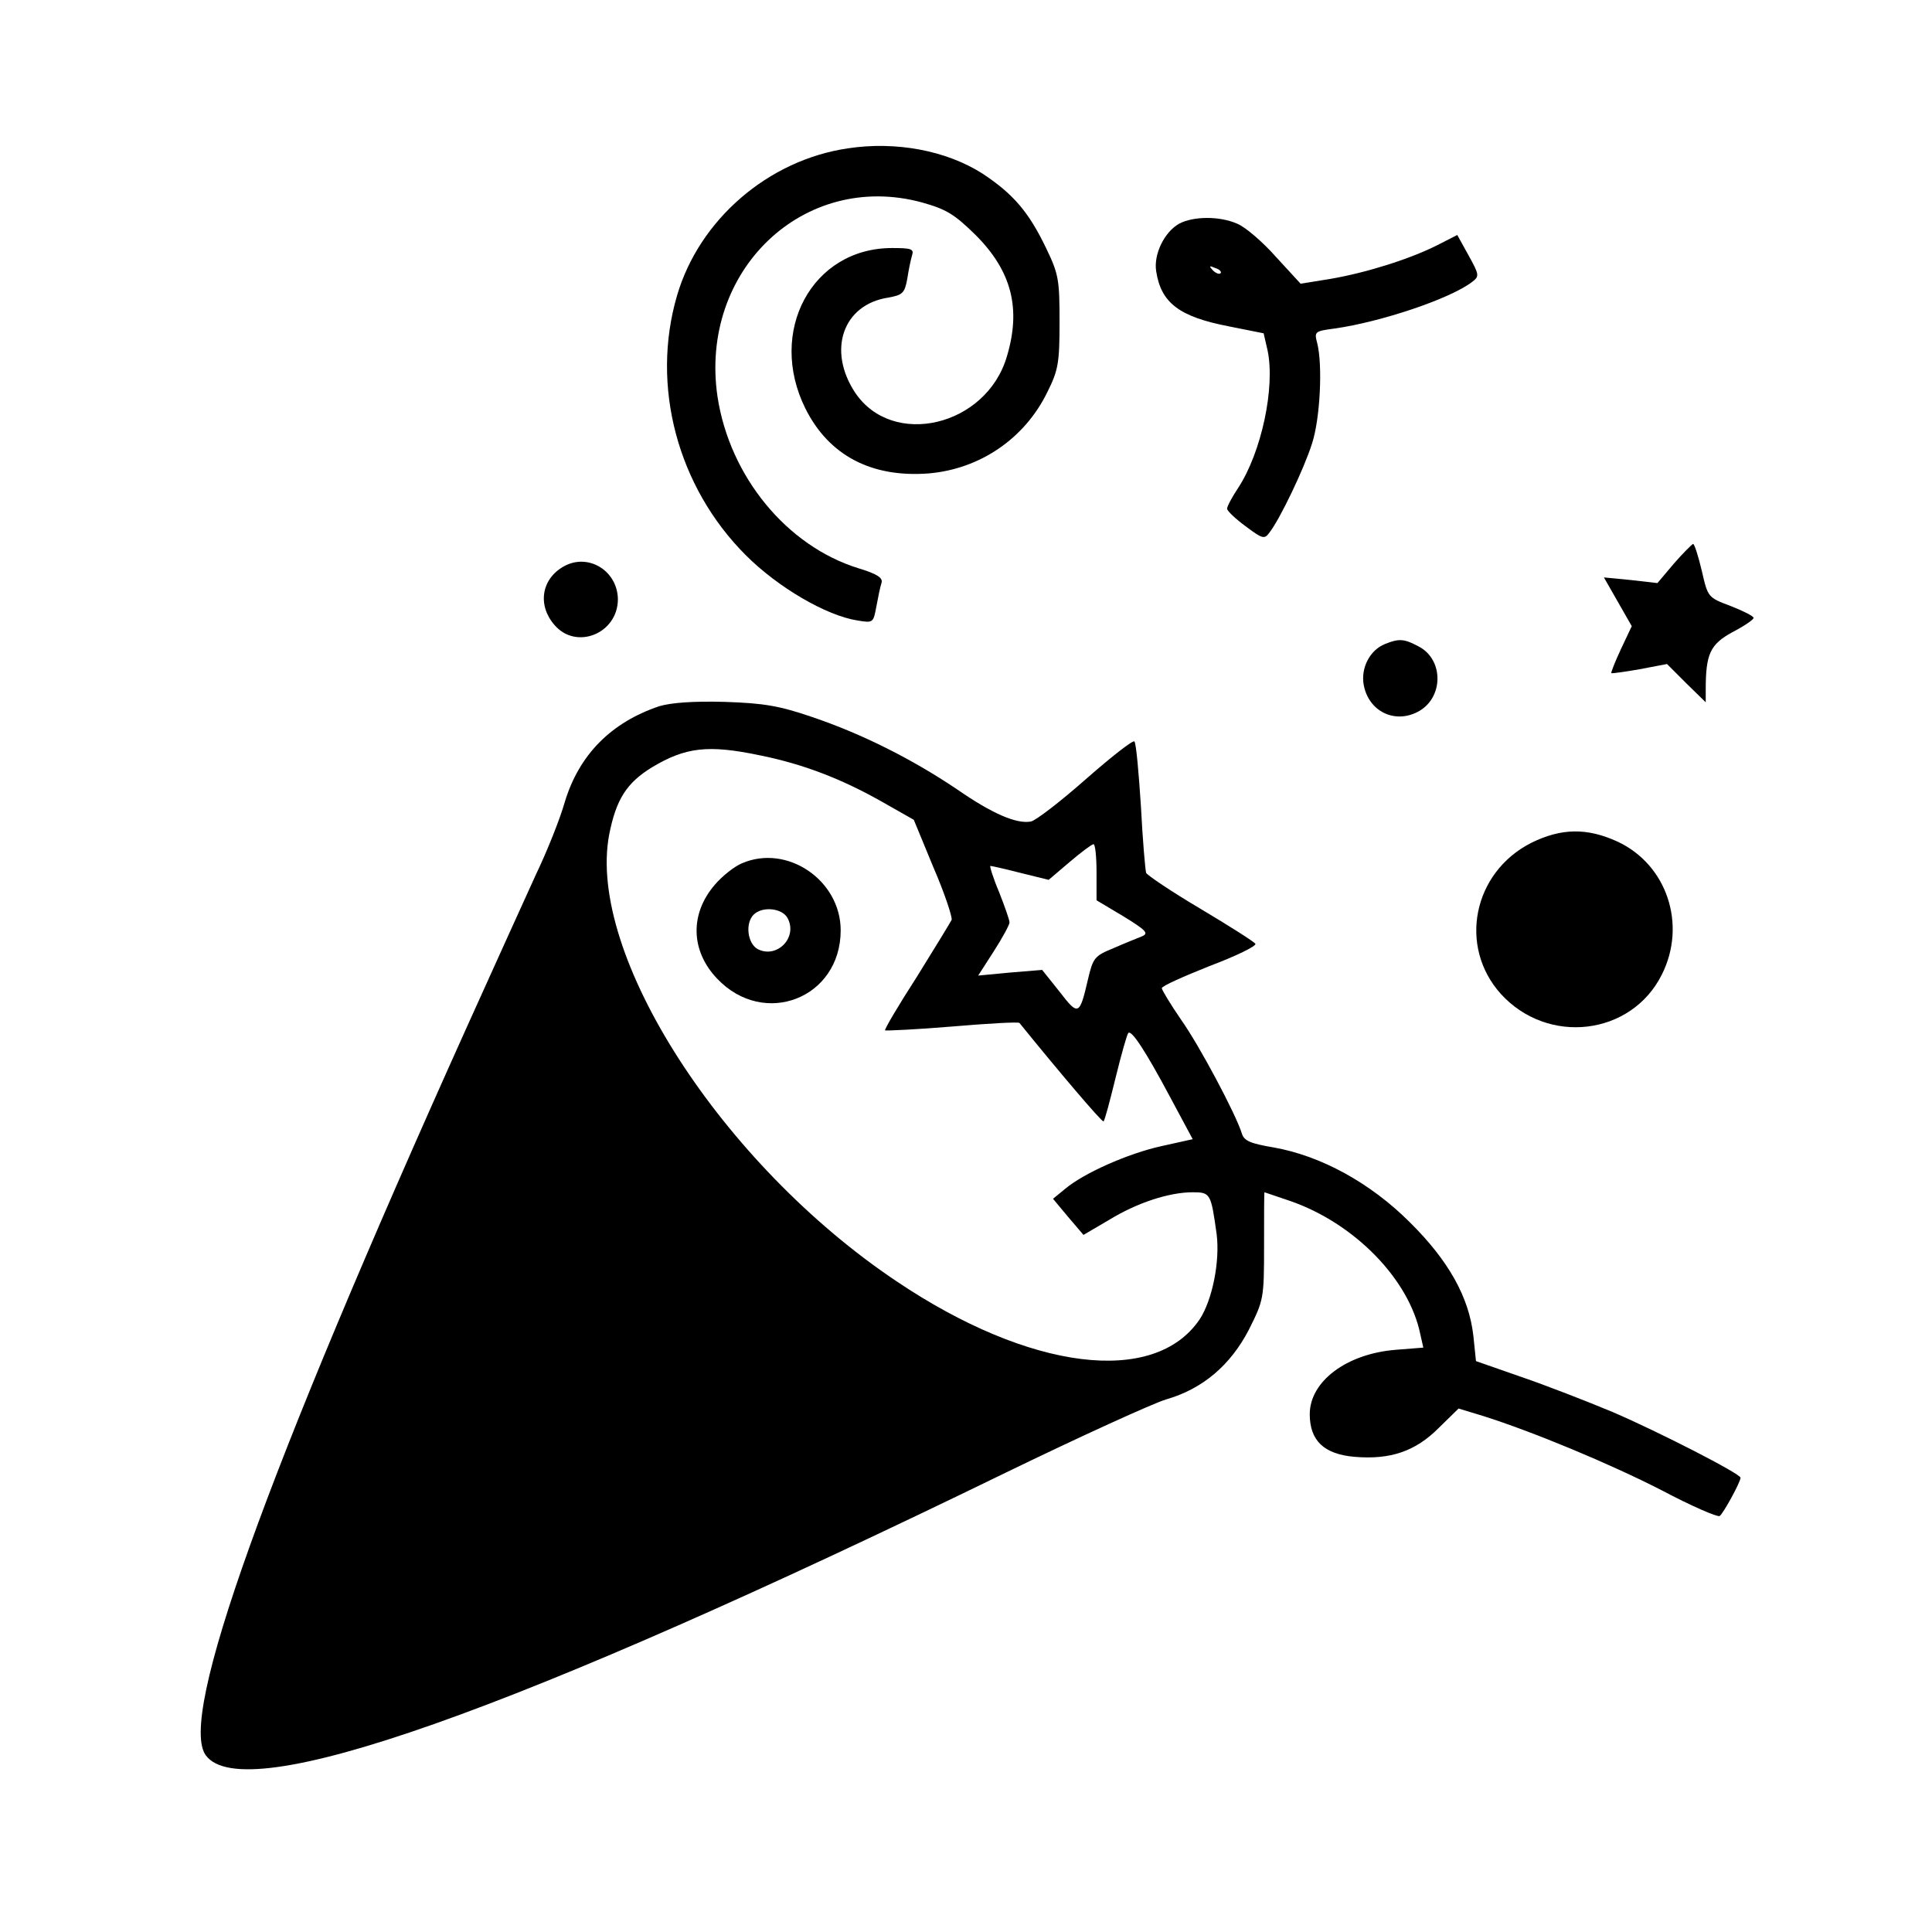
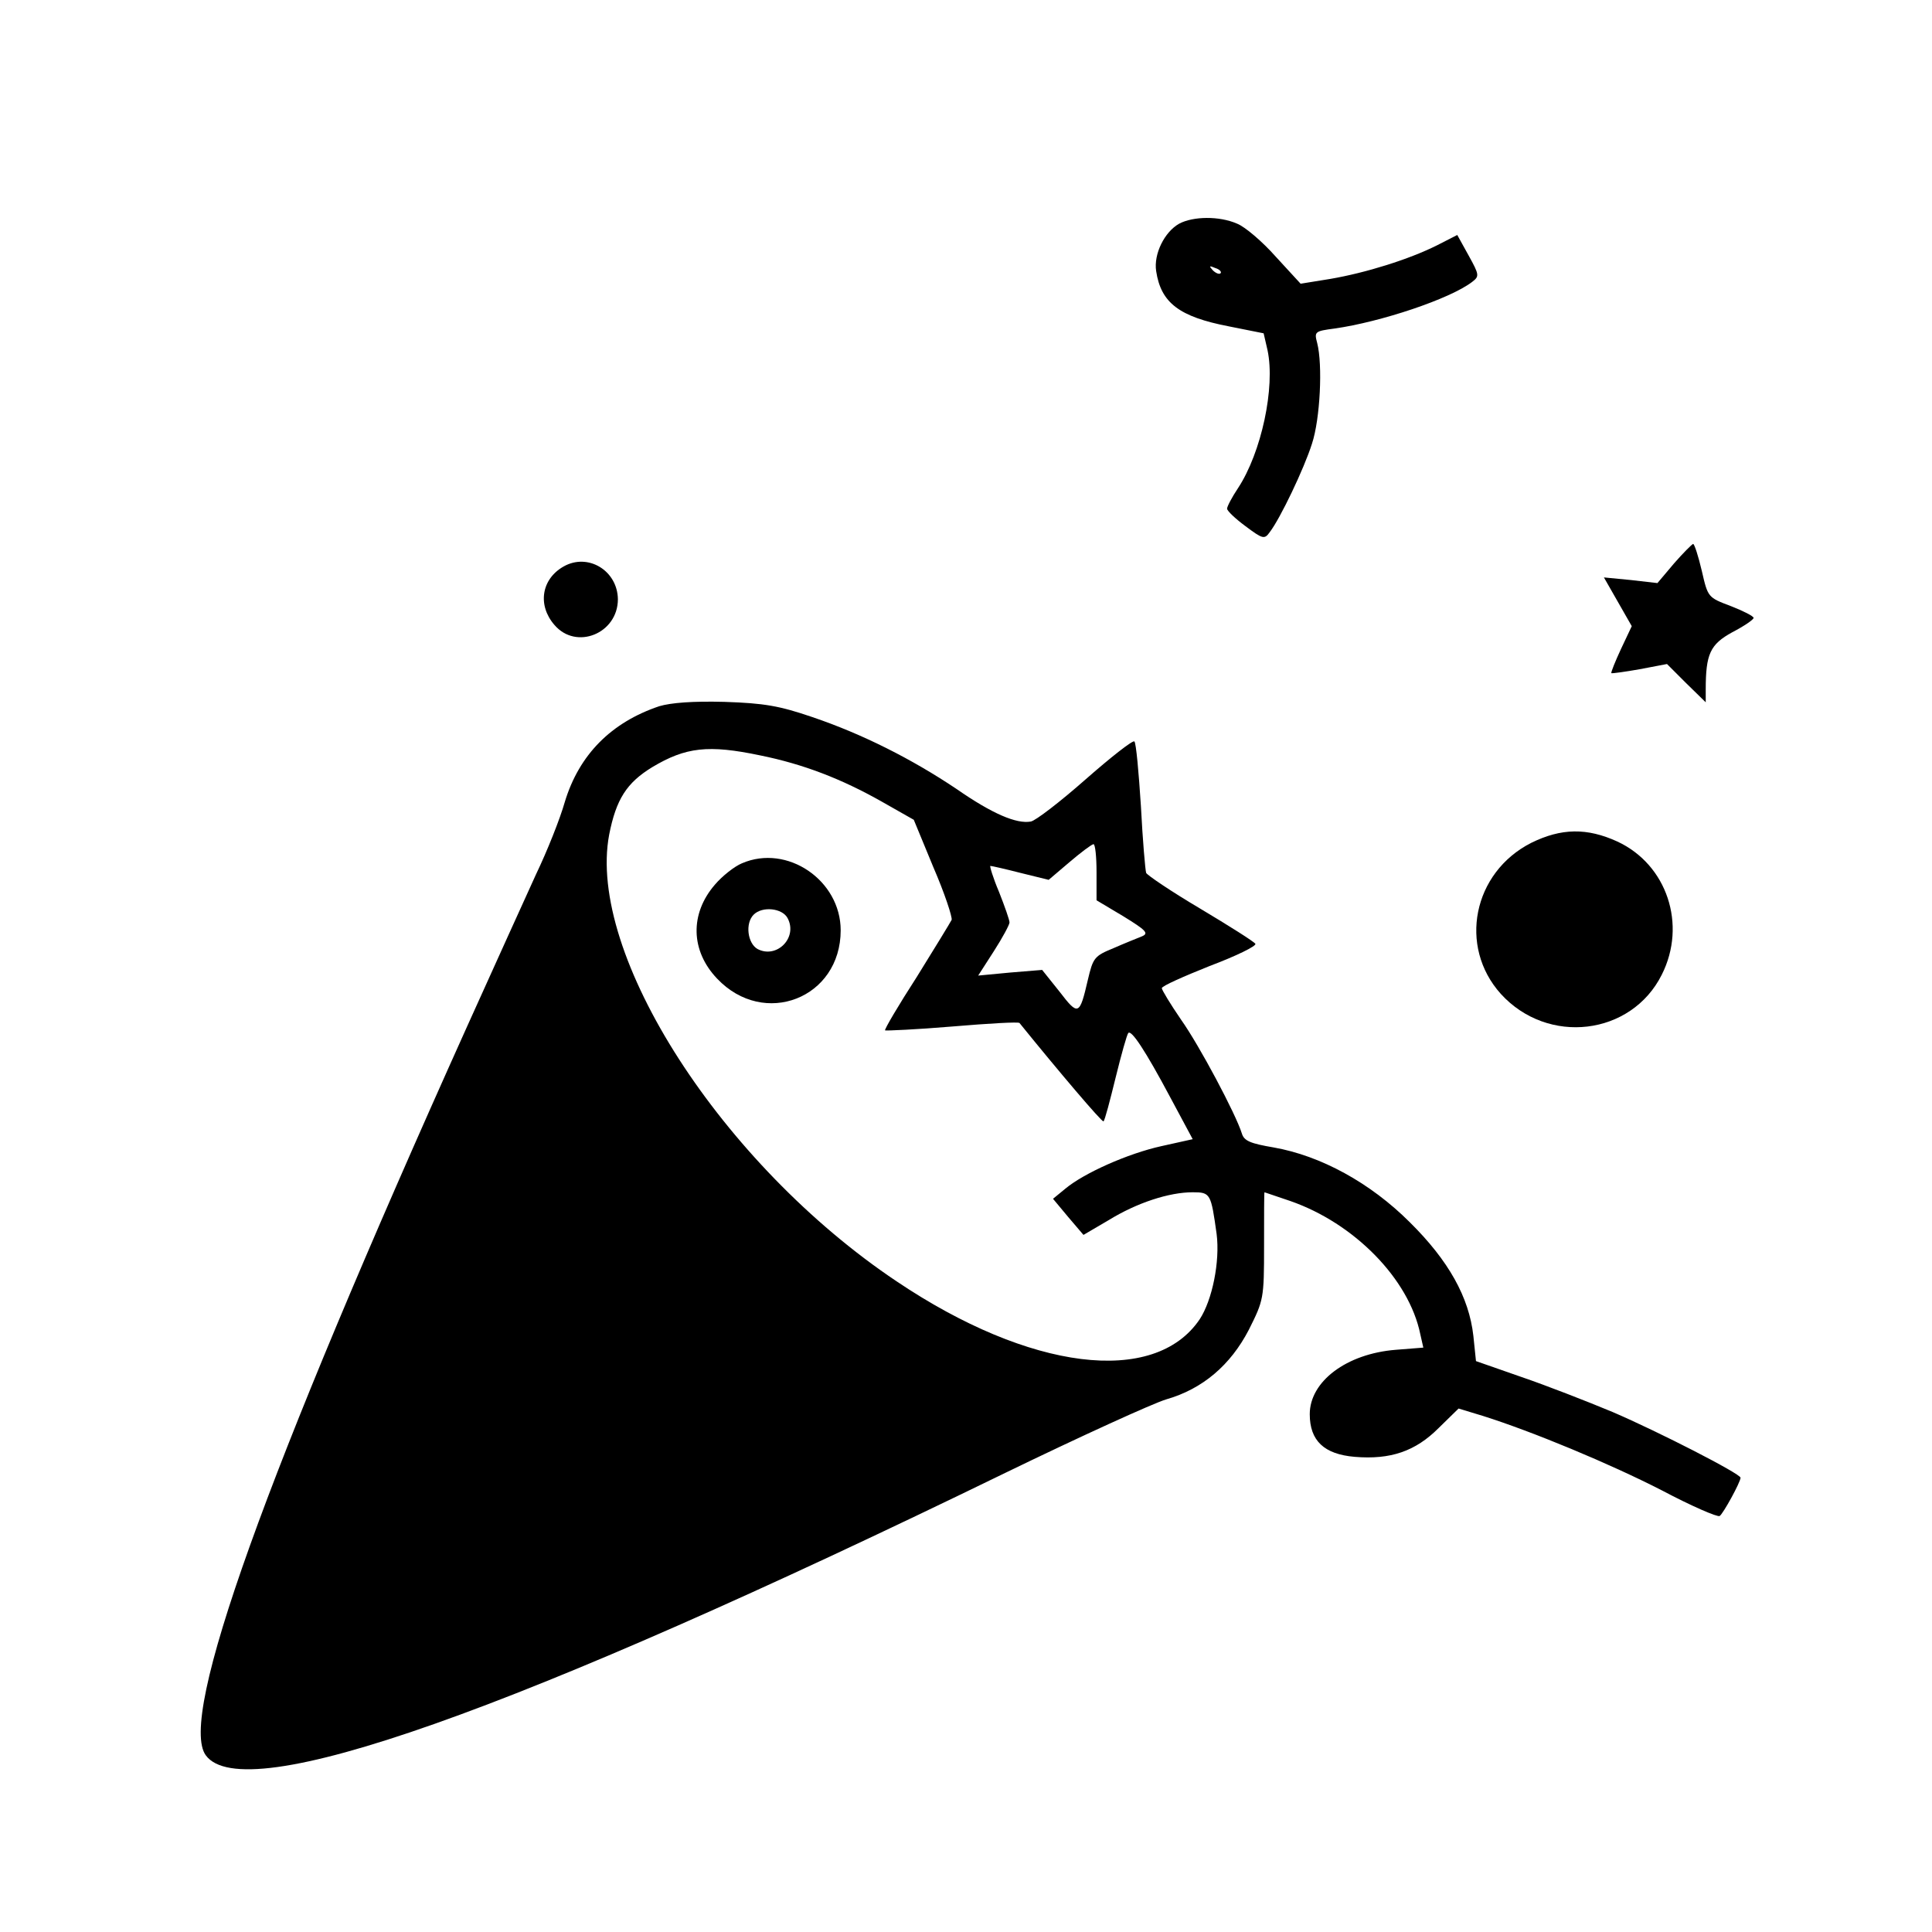
<svg xmlns="http://www.w3.org/2000/svg" version="1.0" width="444pt" height="444pt" viewBox="0 0 444 444" preserveAspectRatio="xMidYMid meet">
  <g transform="translate(0,444) scale(0.1,-0.1)" fill="#000000" stroke="none">
-     <path d="M1948 4099 c-183 -27 -341 -164 -392 -338 -61 -208 1 -440 158 -597 74 -74 185 -139 257 -150 36 -6 36 -5 43 32 4 22 9 46 12 55 3 11 -10 20 -53 33 -165 51 -296 211 -324 394 -43 290 198 520 469 447 57 -16 75 -27 124 -75 83 -83 105 -169 72 -279 -47 -161 -263 -212 -349 -83 -64 97 -28 202 76 218 33 6 38 10 44 43 3 20 8 44 11 54 5 15 -2 17 -46 17 -184 0 -287 -192 -199 -369 54 -108 152 -159 283 -149 118 10 221 80 273 187 25 50 28 67 28 161 0 97 -2 110 -31 170 -40 83 -75 124 -146 171 -83 53 -199 75 -310 58z" />
    <path d="M2710 3926 c-34 -19 -59 -70 -53 -109 11 -73 53 -105 167 -127 l80 -16 9 -39 c18 -85 -14 -235 -68 -317 -14 -21 -25 -42 -25 -47 0 -5 19 -23 42 -40 40 -30 44 -31 56 -14 24 31 79 146 97 203 19 57 25 182 12 232 -7 26 -5 27 40 33 106 15 265 68 316 107 17 13 17 16 -8 61 l-26 47 -47 -24 c-64 -32 -163 -63 -245 -77 l-68 -11 -57 62 c-31 35 -71 69 -89 76 -41 18 -101 17 -133 0z m95 -114 c-3 -3 -11 0 -18 7 -9 10 -8 11 6 5 10 -3 15 -9 12 -12z" />
    <path d="M3847 3145 l-38 -45 -61 7 -62 6 32 -56 32 -56 -25 -53 c-13 -28 -23 -53 -22 -55 2 -1 31 3 65 9 l63 12 44 -44 45 -44 0 29 c0 82 10 104 61 132 27 14 49 29 49 33 0 4 -24 16 -52 27 -53 20 -53 20 -67 81 -8 34 -17 62 -20 62 -3 -1 -23 -21 -44 -45z" />
    <path d="M1295 3138 c-51 -29 -60 -89 -21 -134 50 -59 146 -20 146 59 -1 66 -69 107 -125 75z" />
-     <path d="M3183 2960 c-35 -14 -56 -55 -49 -94 11 -60 70 -90 124 -62 60 31 61 121 1 151 -32 17 -44 18 -76 5z" />
    <path d="M1515 2817 c-110 -37 -184 -111 -217 -220 -11 -39 -41 -114 -66 -166 -24 -53 -96 -211 -159 -351 -466 -1035 -664 -1587 -600 -1674 88 -120 703 97 1837 649 173 84 340 160 370 169 84 24 148 79 190 160 34 68 35 71 35 193 0 67 0 123 1 123 0 0 27 -9 59 -20 147 -51 273 -179 299 -306 l7 -31 -63 -5 c-114 -9 -198 -73 -198 -148 0 -61 33 -92 103 -98 83 -7 140 13 193 66 l46 45 56 -17 c114 -36 290 -109 411 -171 68 -36 128 -62 133 -59 8 5 48 78 48 88 0 9 -187 105 -294 151 -60 25 -155 62 -211 81 l-103 36 -6 58 c-10 89 -57 173 -146 261 -91 91 -205 153 -313 172 -53 9 -68 15 -73 32 -14 45 -98 203 -140 262 -24 35 -44 68 -44 72 0 5 50 27 110 51 61 23 108 46 105 51 -3 5 -60 41 -127 81 -66 39 -122 77 -124 82 -2 6 -8 75 -12 153 -5 78 -11 145 -15 149 -3 4 -54 -36 -112 -87 -59 -52 -115 -95 -126 -97 -33 -6 -89 18 -171 75 -103 69 -216 126 -331 165 -76 26 -111 32 -202 35 -73 2 -123 -2 -150 -10z m232 -113 c99 -20 187 -54 279 -106 l74 -42 45 -109 c26 -60 44 -115 42 -121 -3 -6 -39 -65 -80 -131 -42 -65 -75 -121 -73 -123 2 -1 72 2 155 9 83 7 152 11 154 8 89 -110 190 -229 193 -226 3 2 15 48 28 101 13 53 26 99 29 102 7 8 39 -40 96 -147 l52 -97 -72 -16 c-77 -17 -178 -62 -221 -98 l-28 -23 35 -42 35 -41 58 34 c65 40 139 64 193 64 41 0 42 -3 55 -96 8 -63 -10 -152 -39 -196 -104 -154 -391 -118 -696 87 -402 269 -713 752 -661 1027 16 81 40 119 99 155 77 46 129 52 248 27z m773 -268 l0 -65 62 -37 c52 -32 59 -39 42 -46 -10 -4 -40 -16 -65 -27 -44 -18 -47 -22 -59 -73 -19 -82 -22 -83 -65 -27 l-40 50 -73 -6 -74 -7 36 56 c20 31 36 61 36 66 0 6 -11 37 -24 70 -14 33 -22 60 -20 60 3 0 34 -7 69 -16 l65 -16 47 40 c27 23 51 41 56 42 4 0 7 -29 7 -64z" />
    <path d="M1705 2456 c-17 -7 -45 -29 -62 -49 -58 -67 -56 -152 5 -216 108 -114 284 -45 284 111 0 115 -123 199 -227 154z m105 -126 c24 -45 -25 -94 -69 -71 -23 13 -29 59 -9 79 20 20 66 15 78 -8z" />
    <path d="M3519 2503 c-134 -68 -168 -238 -70 -347 108 -119 300 -96 370 44 58 115 12 253 -102 306 -70 32 -129 31 -198 -3z" />
  </g>
</svg>